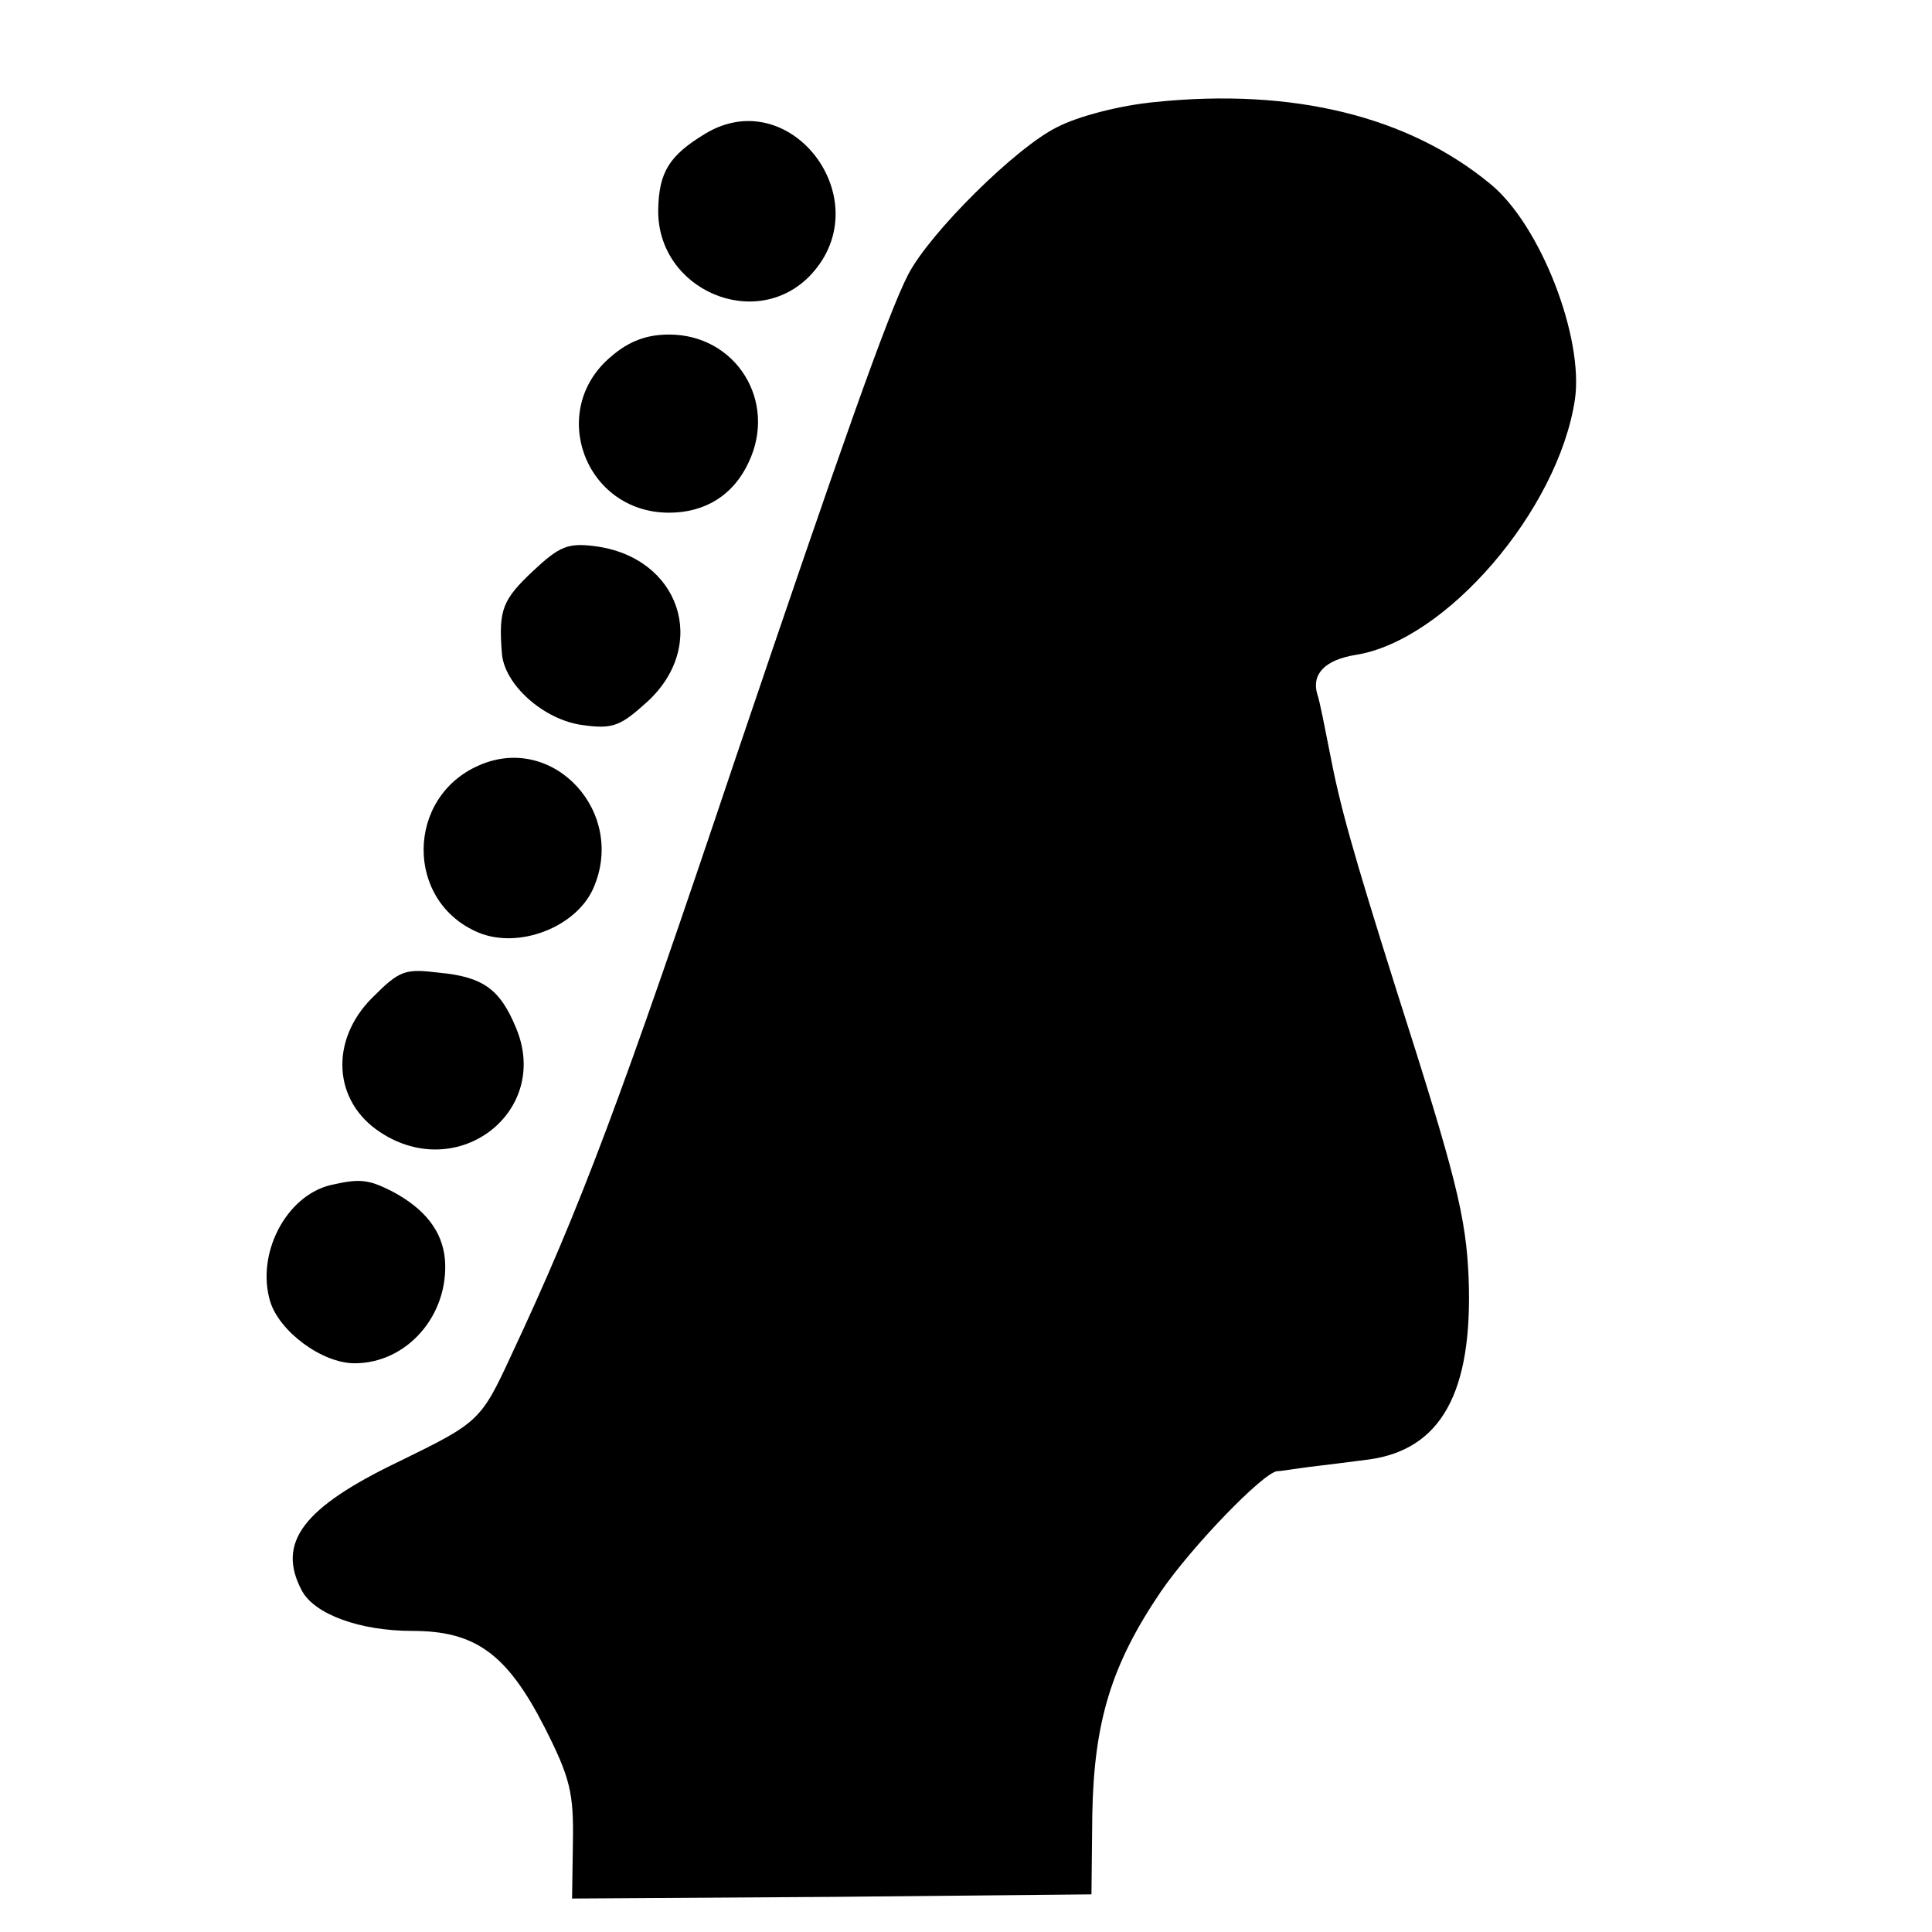
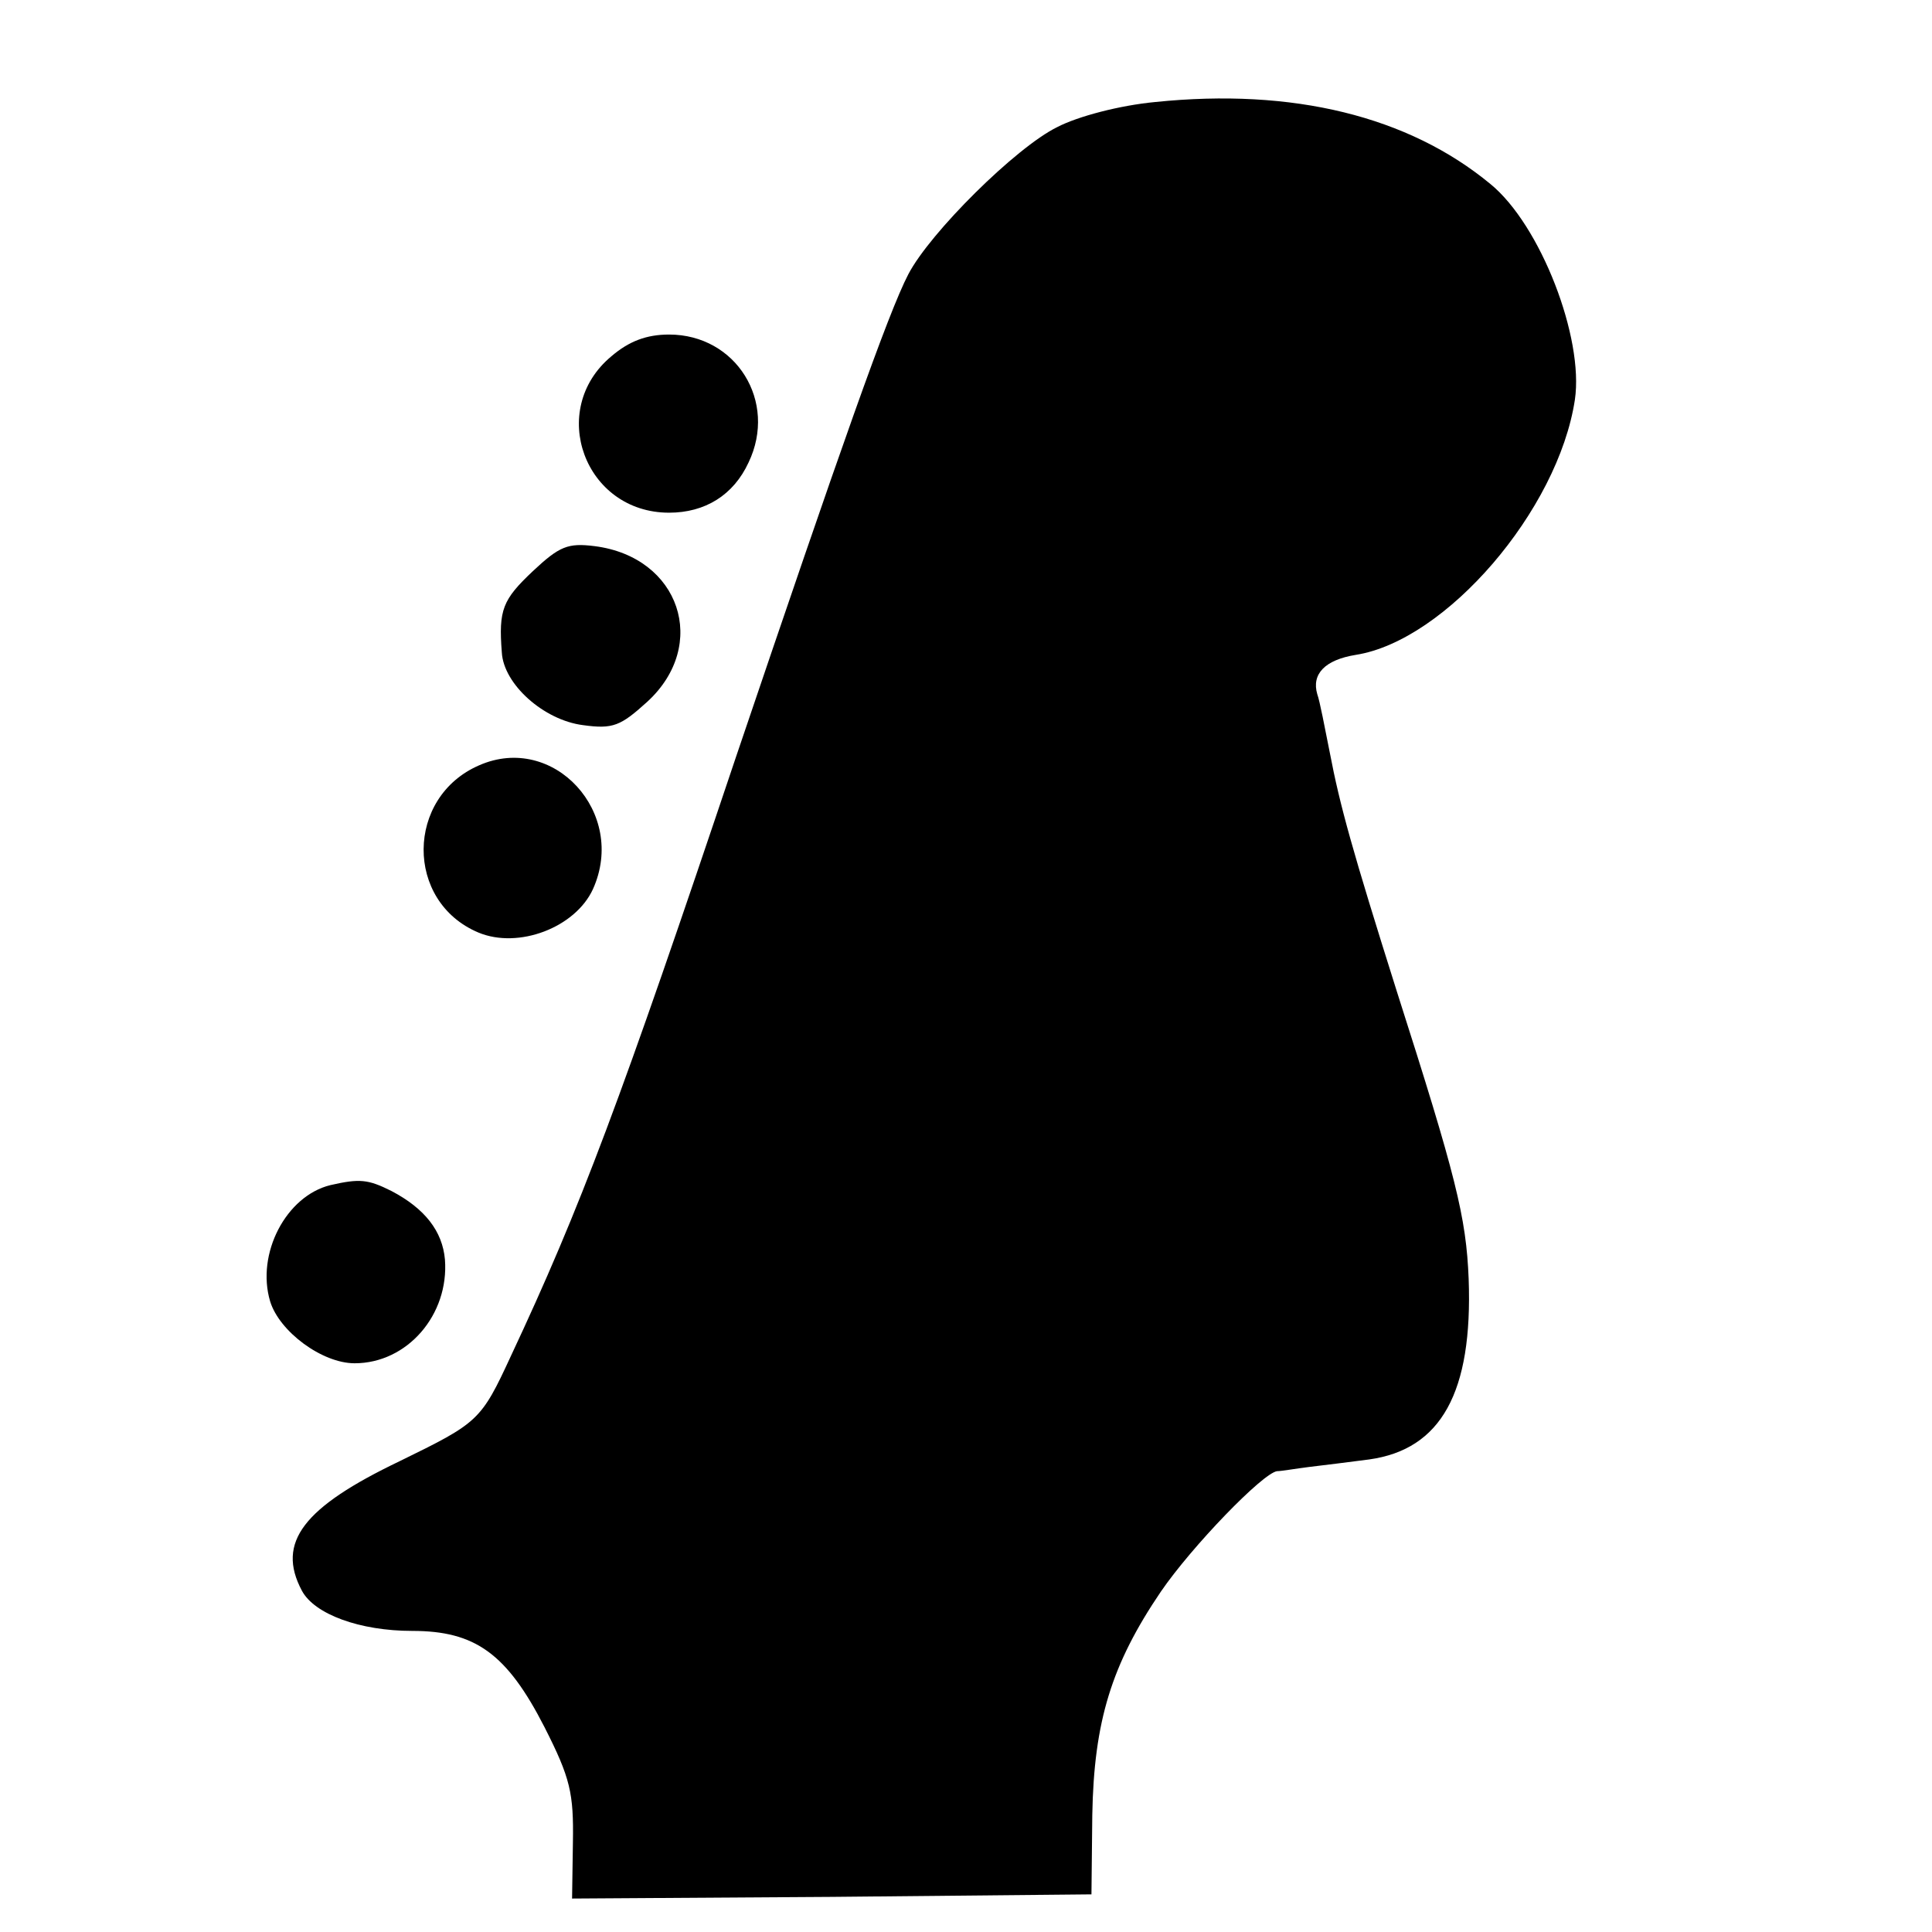
<svg xmlns="http://www.w3.org/2000/svg" version="1.0" width="231pt" height="231pt" viewBox="0 0 231 231" preserveAspectRatio="xMidYMid meet">
  <g transform="translate(0,231) scale(0.1,-0.1)" fill="#000000" stroke="none">
    <path d="M1381 2188 c-42 -4 -92 -17 -117 -30 -49 -24 -152 -126 -178 -176 -24 -46 -81 -208 -206 -577 -138 -411 -186 -539 -269 -716 -36 -78 -39 -80 -133 -126 -115 -55 -148 -97 -117 -155 15 -28 69 -48 132 -48 75 0 113 -27 158 -115 31 -61 35 -79 34 -138 l-1 -67 311 2 310 3 1 95 c2 112 23 180 82 267 37 54 122 142 139 144 5 0 22 3 38 5 17 2 49 6 72 9 86 12 124 80 119 216 -3 74 -15 122 -86 344 -53 168 -68 222 -80 285 -6 30 -12 62 -15 70 -7 24 9 41 46 47 108 17 242 173 262 305 11 74 -41 209 -101 258 -98 81 -236 115 -401 98z" />
-     <path d="M843 2150 c-43 -26 -55 -46 -56 -90 -2 -97 118 -148 183 -78 82 89 -25 230 -127 168z" />
    <path d="M731 1884 c-77 -64 -32 -187 69 -187 43 0 77 21 95 60 35 73 -15 153 -95 153 -27 0 -48 -8 -69 -26z" />
    <path d="M637 1627 c-36 -34 -41 -46 -37 -97 2 -38 50 -81 97 -87 36 -5 45 -1 77 28 74 68 39 173 -63 186 -32 4 -42 0 -74 -30z" />
    <path d="M573 1395 c-88 -38 -89 -163 -1 -200 48 -20 116 6 137 52 41 91 -47 187 -136 148z" />
-     <path d="M445 1117 c-51 -51 -47 -124 10 -161 93 -61 204 25 162 125 -19 46 -39 61 -92 66 -41 5 -47 3 -80 -30z" />
    <path d="M395 893 c-53 -13 -89 -82 -72 -139 11 -36 62 -74 101 -74 63 0 113 58 108 124 -3 34 -24 61 -64 82 -28 14 -38 15 -73 7z" />
  </g>
</svg>